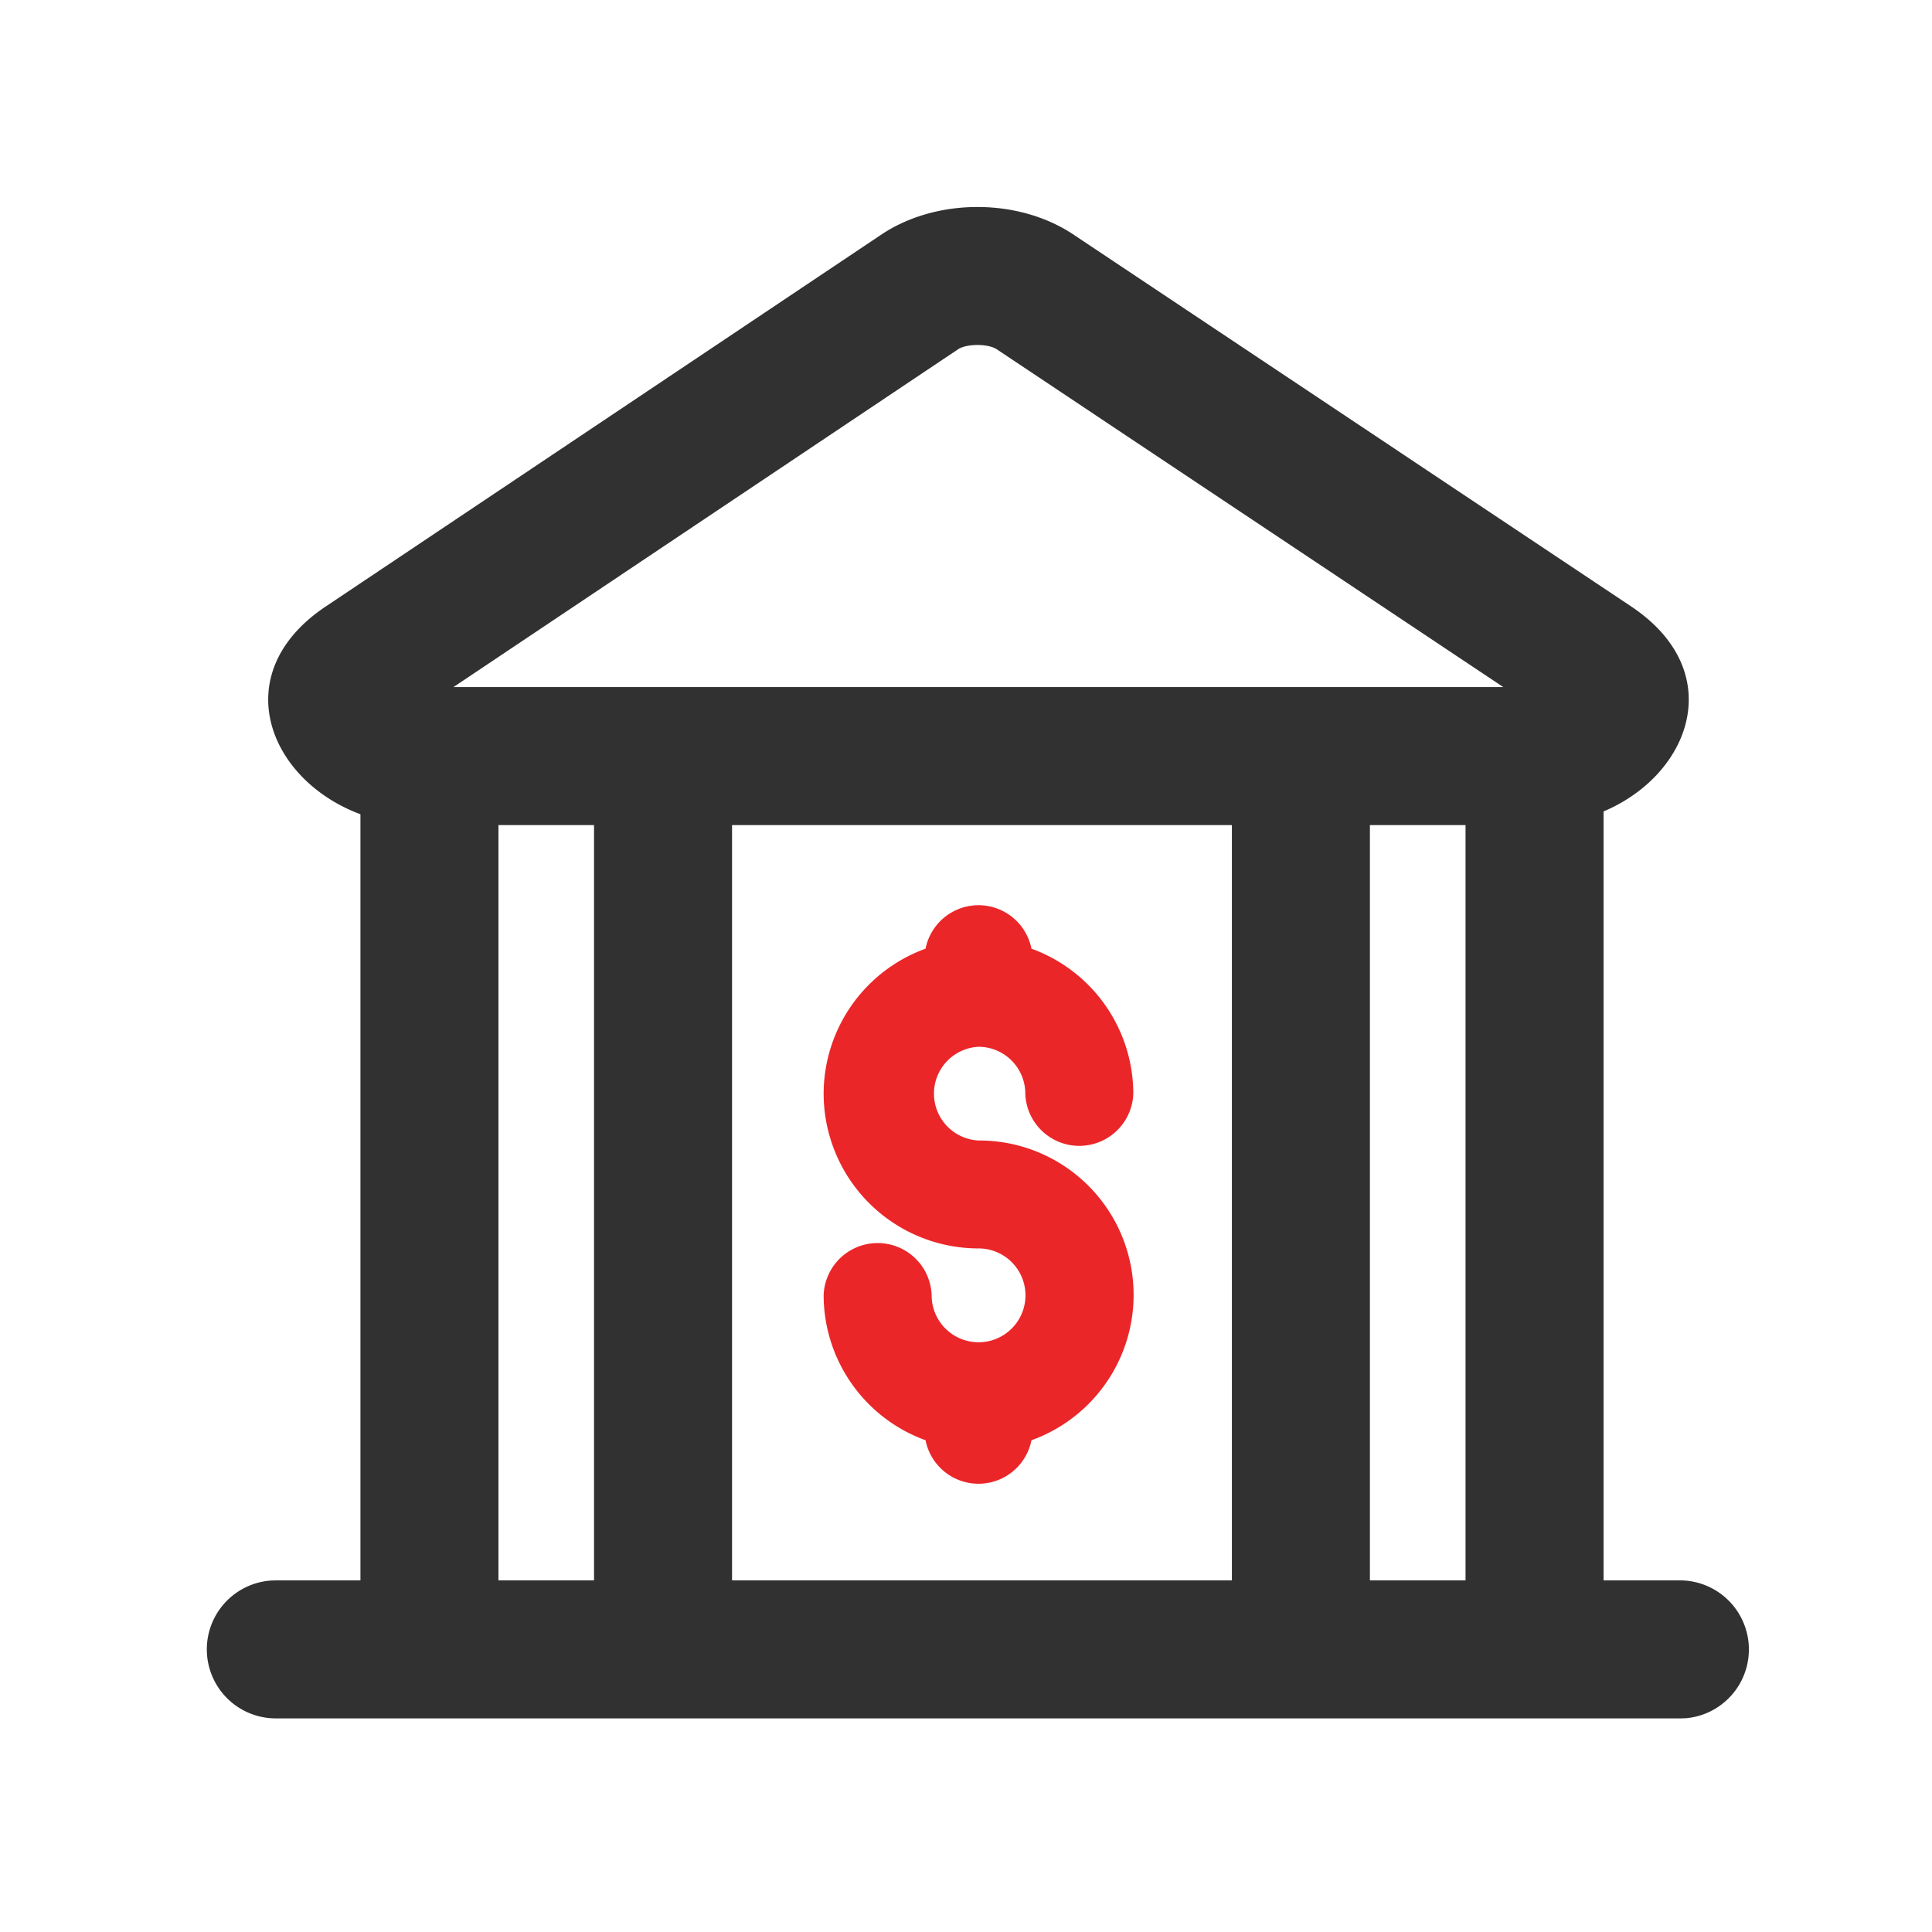
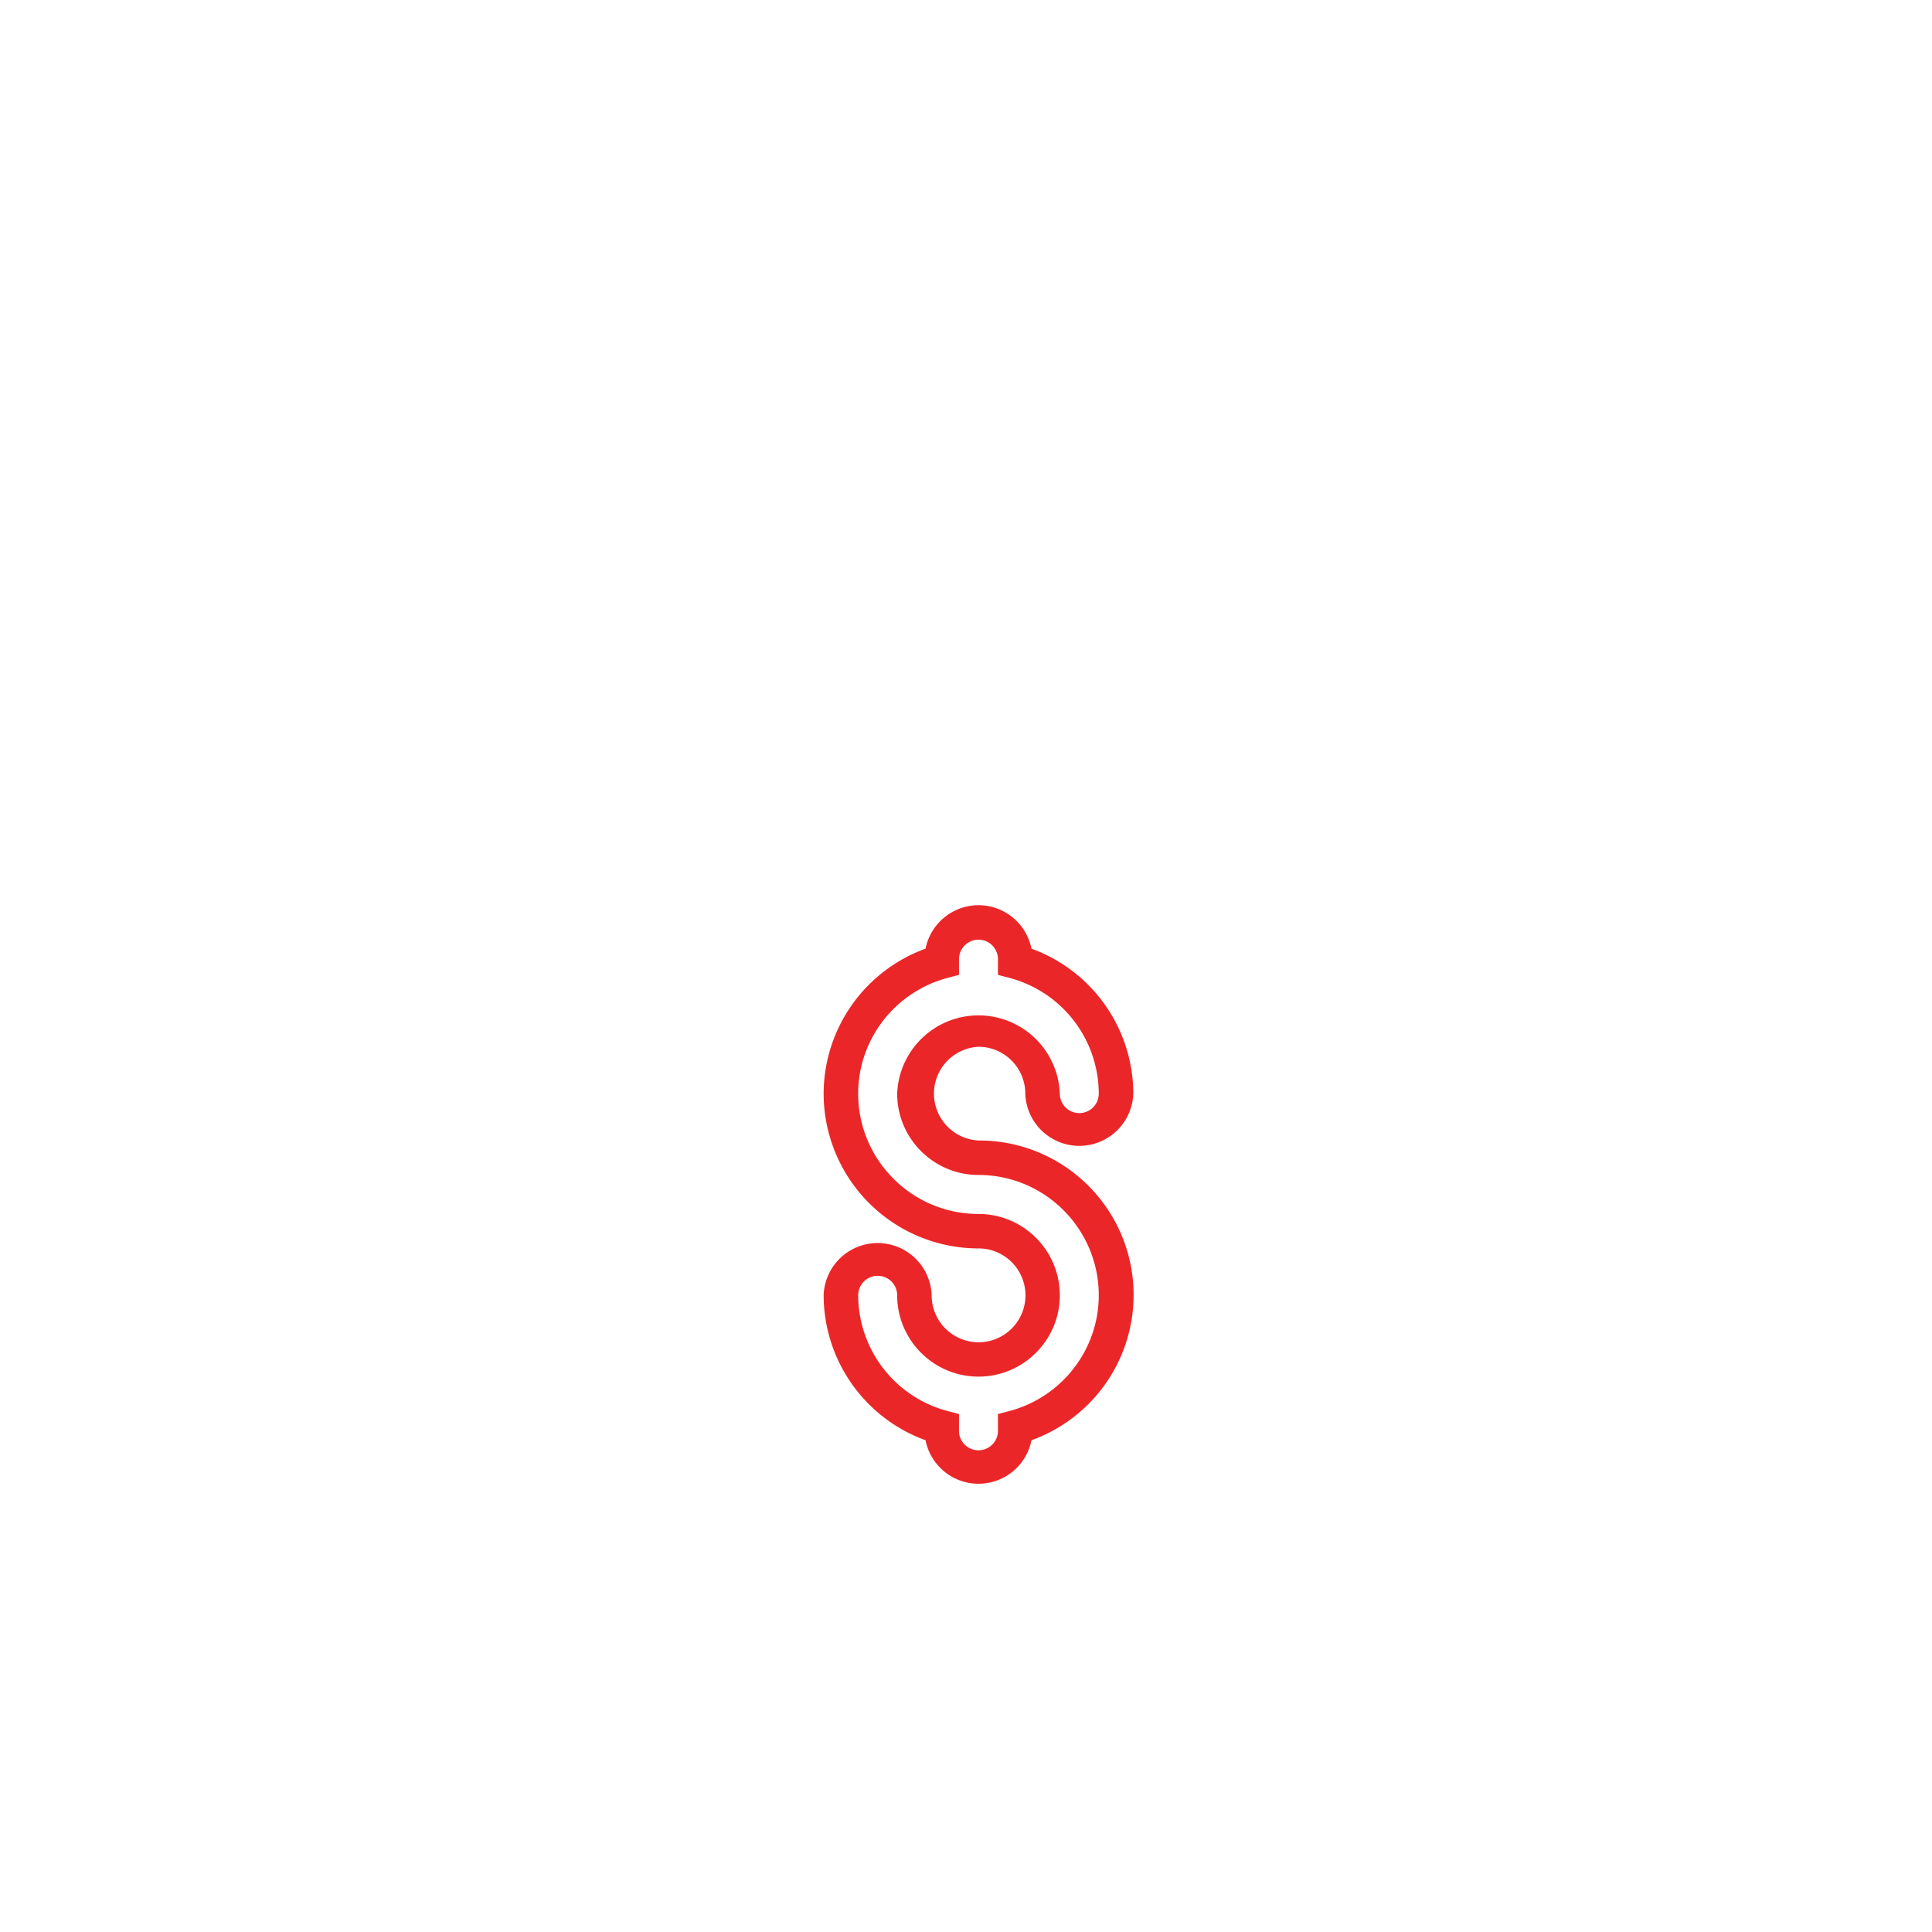
<svg xmlns="http://www.w3.org/2000/svg" width="32" height="32">
  <g fill="none" fill-rule="evenodd">
-     <path fill="#313131" fill-rule="nonzero" d="M14.597 3.886l-9.203 6.16c-1.993 1.335-.562 3.62 1.592 3.62h18.441c2.157 0 3.587-2.29 1.588-3.623l-9.238-6.16c-.911-.607-2.27-.606-3.18.003zm10.301 7.494H7.511l8.358-5.595c.142-.094.498-.095.64 0l8.39 5.595zm2.945 14.796a1.144 1.144 0 01.085 2.283l-.085.003H4.571a1.143 1.143 0 01-.085-2.283l.085-.003h23.272z" />
-     <path fill="#313131" fill-rule="nonzero" d="M7.113 12.239c.603 0 1.096.466 1.14 1.057l.003.085v12.908a1.143 1.143 0 01-2.283.085l-.003-.085V13.381c0-.63.512-1.142 1.143-1.142zm3.869 0c.602 0 1.096.466 1.14 1.057l.003.085v12.908a1.143 1.143 0 01-2.283.085l-.003-.085V13.381c0-.63.512-1.142 1.143-1.142zm10.565 0c.603 0 1.096.466 1.14 1.057l.003.085v12.908a1.143 1.143 0 01-2.283.085l-.003-.085V13.381c0-.63.512-1.142 1.143-1.142zm3.87 0c.602 0 1.096.466 1.14 1.057l.003.085v12.908a1.143 1.143 0 01-2.283.085l-.003-.085V13.381c0-.63.511-1.142 1.143-1.142z" />
-     <path fill="#EB2629" d="M16.207 24.289a.61.61 0 01-.609-.608v-.04a2.275 2.275 0 01-1.67-2.187.61.61 0 011.218 0c0 .585.476 1.062 1.06 1.062a1.062 1.062 0 00.001-2.123 2.282 2.282 0 01-2.279-2.28c0-1.019.685-1.912 1.67-2.187v-.038a.61.61 0 01.609-.61.61.61 0 01.608.61v.038a2.274 2.274 0 011.67 2.188.608.608 0 01-1.217 0 1.062 1.062 0 00-2.122-.001c0 .587.476 1.063 1.06 1.063a2.282 2.282 0 012.28 2.278 2.275 2.275 0 01-1.671 2.187v.04a.609.609 0 01-.608.608" />
    <path fill="#EB2629" d="M16.207 14.993a.895.895 0 00-.877.72 2.56 2.56 0 00-1.688 2.401 2.567 2.567 0 002.565 2.564.777.777 0 11-.776.776.895.895 0 00-1.789 0 2.56 2.56 0 001.688 2.401.894.894 0 001.754 0 2.558 2.558 0 00-.877-4.965.777.777 0 010-1.552c.427 0 .775.348.775.776a.895.895 0 001.789 0 2.56 2.56 0 00-1.687-2.401.895.895 0 00-.877-.72m0 .571c.178 0 .322.146.322.323v.26l.176.046a1.988 1.988 0 011.494 1.921.322.322 0 01-.645 0 1.348 1.348 0 00-2.694 0c0 .743.604 1.347 1.347 1.347 1.099 0 1.992.894 1.992 1.993 0 .902-.614 1.693-1.494 1.921l-.176.046v.26a.323.323 0 11-.645-.001v-.259l-.175-.046a1.99 1.99 0 01-1.495-1.92.323.323 0 11.646-.001c0 .742.604 1.347 1.347 1.347s1.347-.605 1.347-1.347c0-.743-.604-1.347-1.347-1.347-1.1 0-1.993-.894-1.993-1.993 0-.903.615-1.693 1.495-1.921l.175-.046v-.26c0-.177.145-.323.323-.323" />
  </g>
</svg>